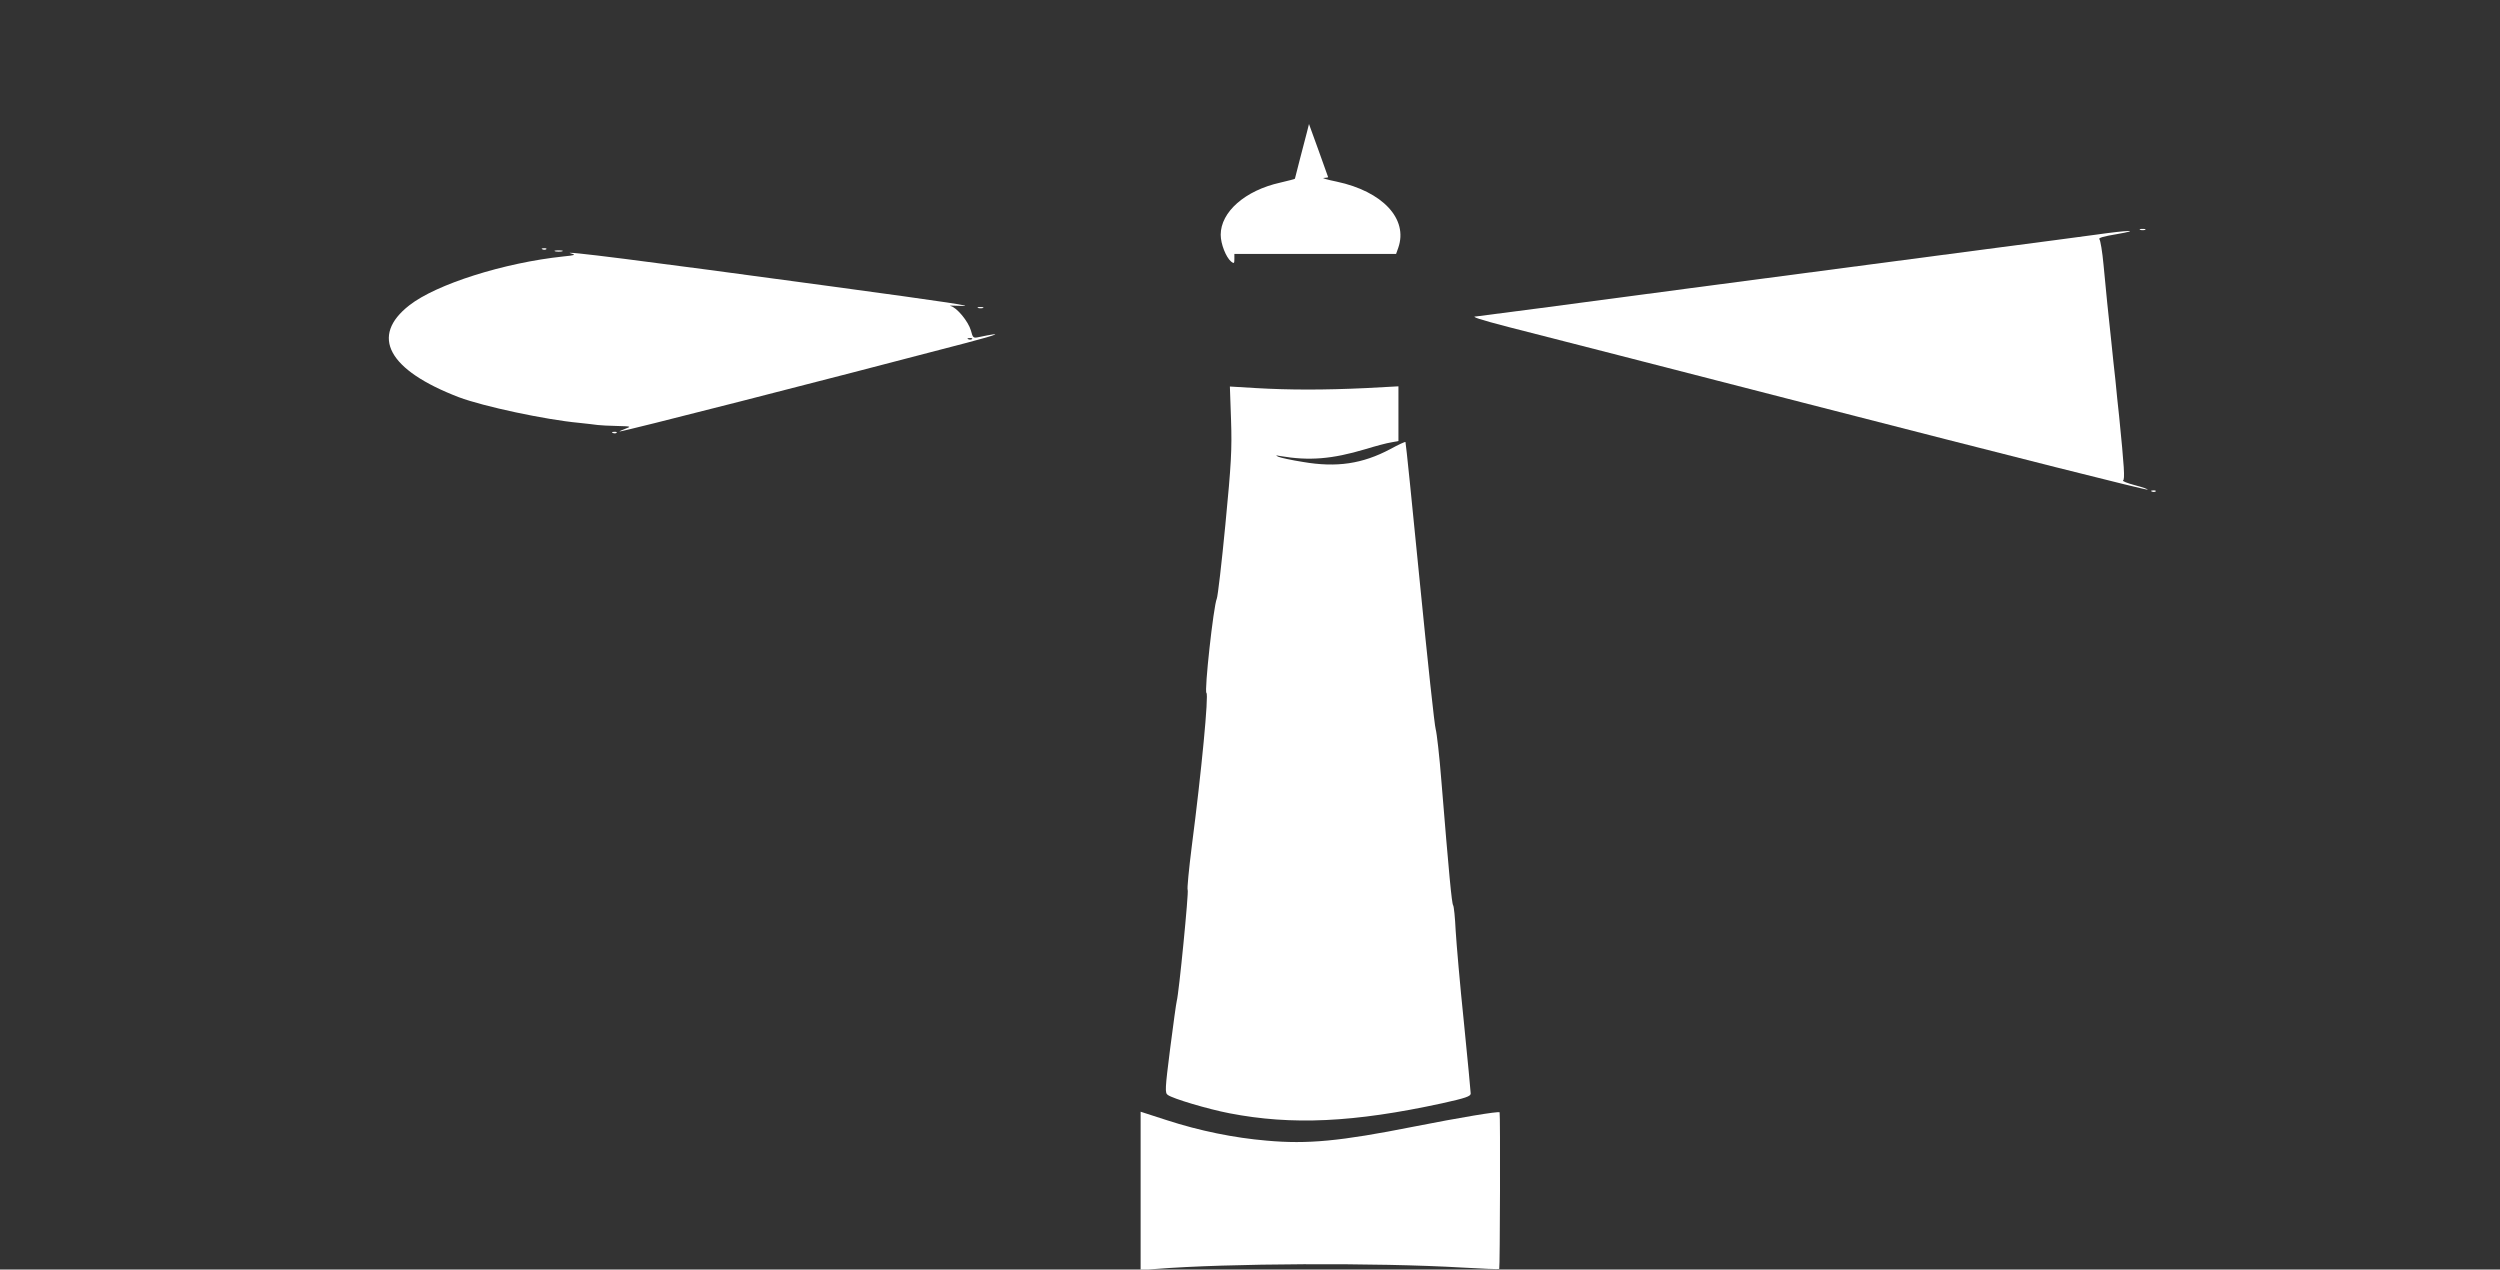
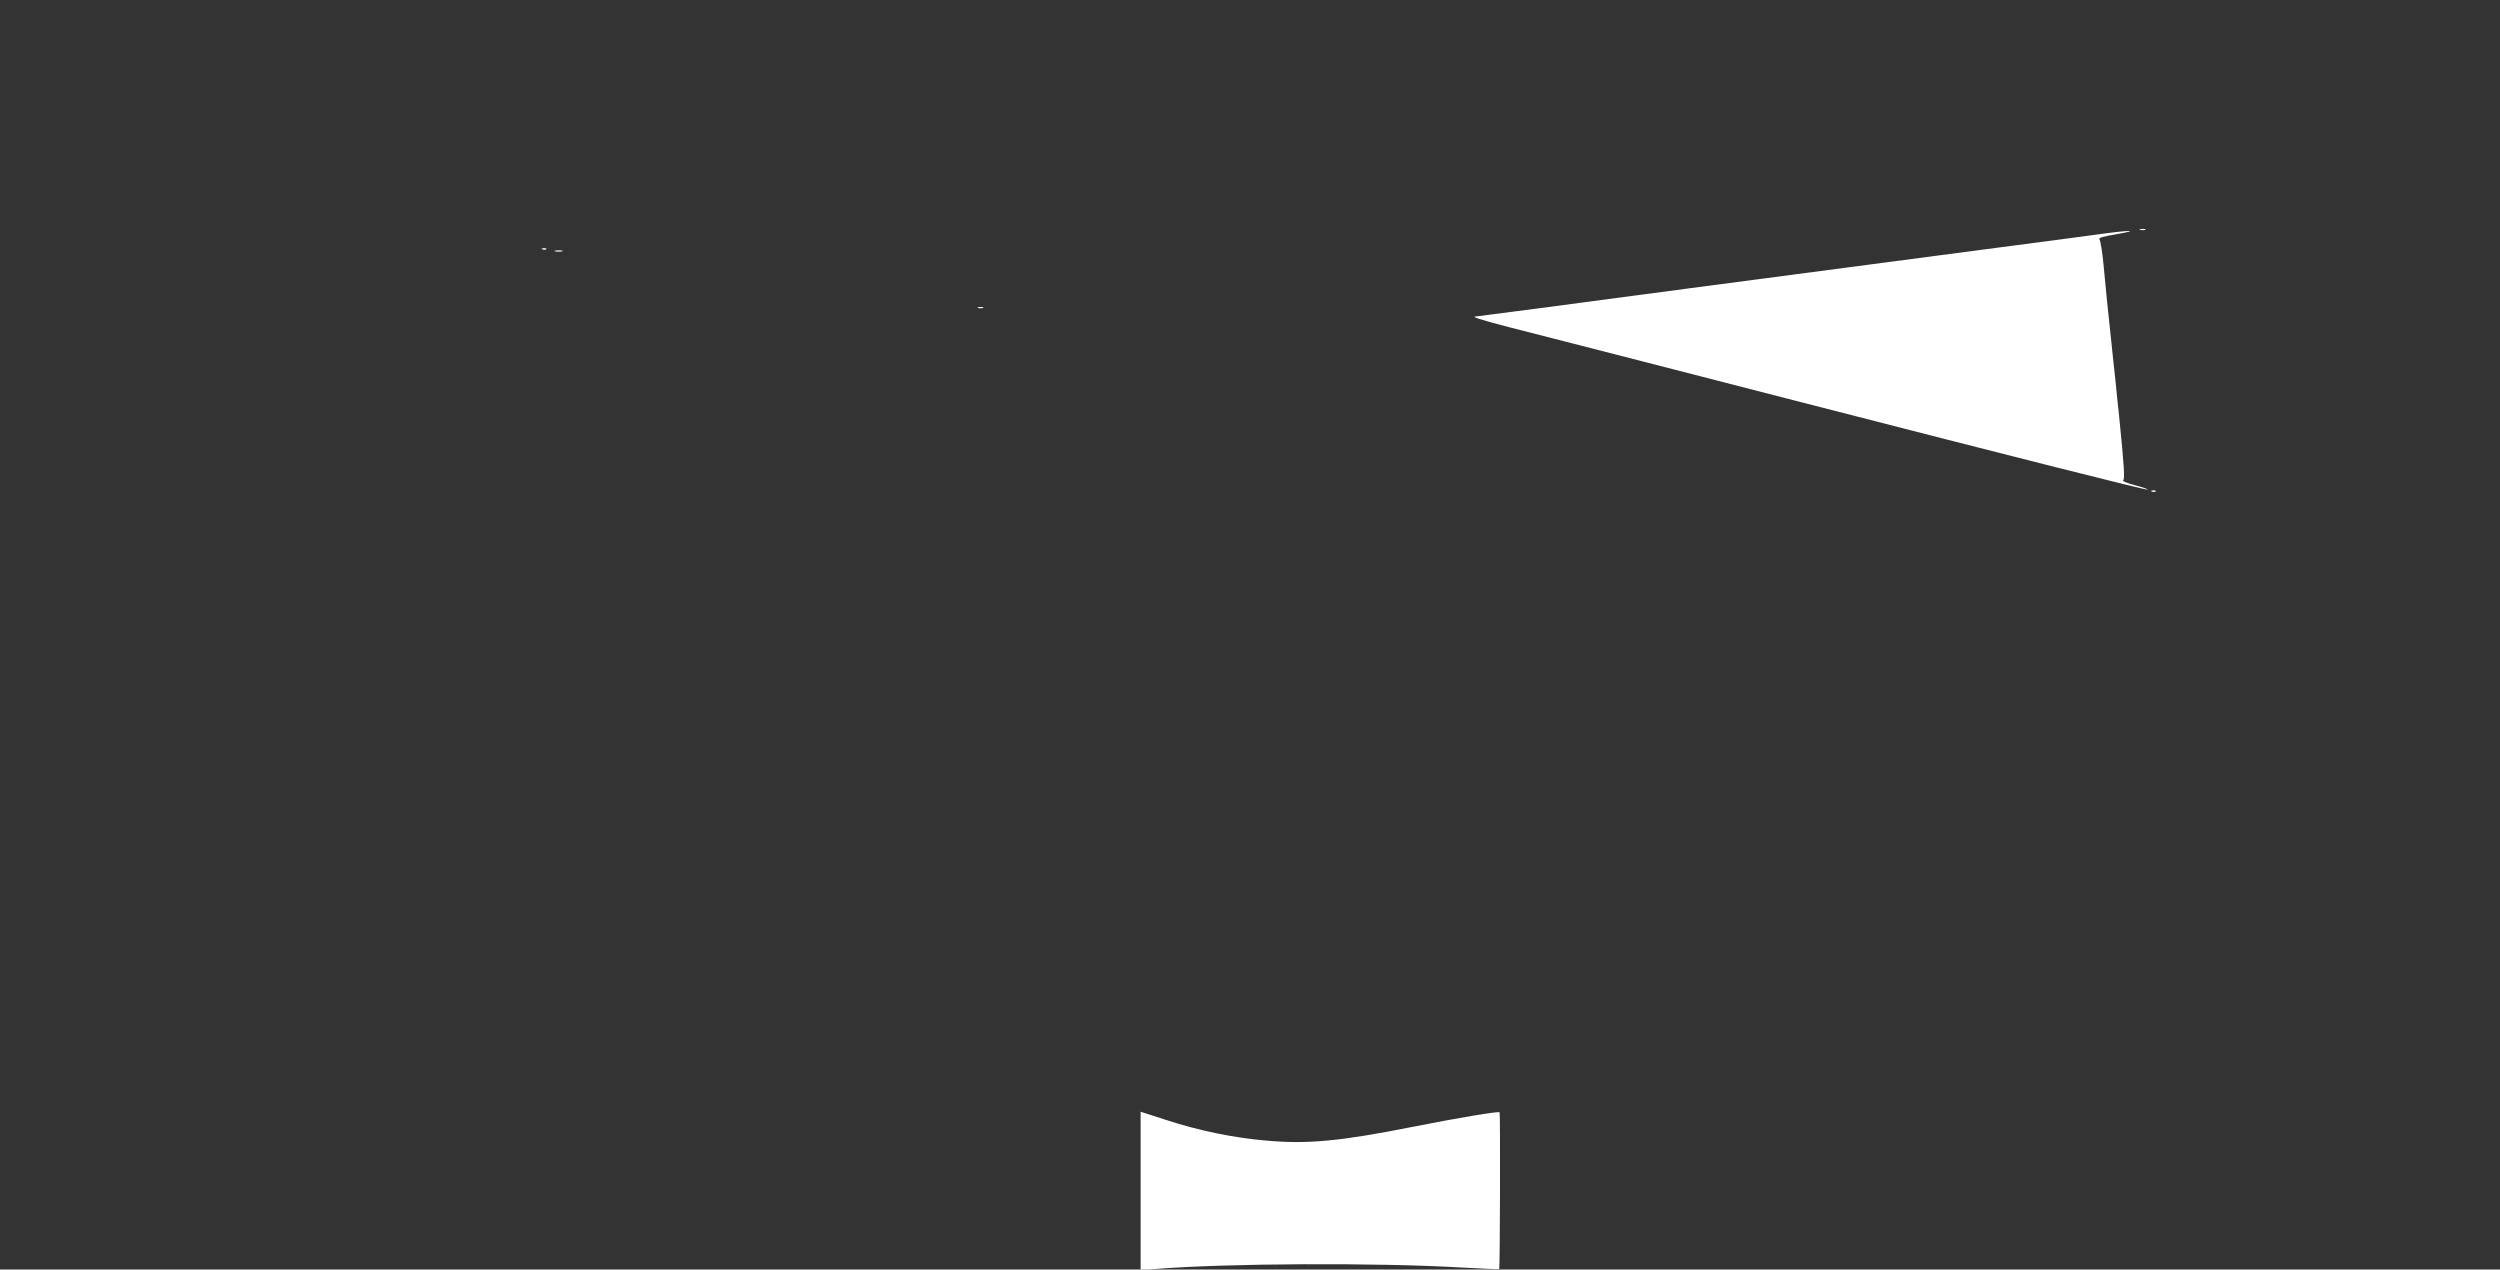
<svg xmlns="http://www.w3.org/2000/svg" version="1.0" width="1280pt" height="650pt" viewBox="0 0 1280 650" preserveAspectRatio="xMidYMid meet">
  <rect x="0" y="0" width="1280" height="650" fill="#333333" stroke="none" />
  <g transform="translate(0,650) scale(0.1,-0.1)" fill="#ffffff" stroke="none">
-     <path d="M6692 5825 c-6 -22 -22 -84 -36 -138 -14 -55 -26 -100 -26 -102 0 -2 -34 -10 -75 -20 -180 -40 -305 -150 -305 -267 0 -47 27 -115 53 -137 15 -12 17 -10 17 13 l0 26 414 0 414 0 11 31 c52 148 -80 289 -315 339 -49 10 -79 19 -66 19 12 1 22 2 22 4 0 1 -22 63 -49 137 l-49 135 -10 -40z" />
    <path d="M10958 5323 c6 -2 18 -2 25 0 6 3 1 5 -13 5 -14 0 -19 -2 -12 -5z" />
    <path d="M10735 5299 c-71 -10 -323 -43 -560 -74 -236 -31 -919 -121 -1517 -200 -598 -80 -1093 -145 -1099 -145 -32 0 13 -15 167 -55 151 -38 861 -221 1499 -385 1100 -283 1767 -451 1771 -447 3 2 -27 13 -66 23 -38 10 -65 21 -60 24 10 6 6 68 -20 328 -6 50 -14 134 -19 185 -6 50 -15 139 -21 197 -16 147 -27 255 -40 395 -6 66 -16 125 -21 130 -7 7 22 15 88 26 132 23 60 21 -102 -2z" />
    <path d="M2778 5223 c7 -3 16 -2 19 1 4 3 -2 6 -13 5 -11 0 -14 -3 -6 -6z" />
    <path d="M2843 5213 c9 -2 25 -2 35 0 9 3 1 5 -18 5 -19 0 -27 -2 -17 -5z" />
-     <path d="M2925 5202 c25 -7 19 -9 -40 -15 -304 -32 -651 -142 -789 -250 -203 -158 -109 -332 254 -471 125 -47 443 -115 615 -131 39 -4 81 -9 95 -11 14 -2 59 -4 100 -5 73 -2 74 -2 40 -15 -19 -7 -31 -13 -27 -13 14 -2 1038 260 1777 454 168 44 194 57 61 29 -28 -6 -30 -4 -40 34 -13 46 -73 119 -104 125 -12 3 10 3 48 1 98 -5 -63 19 -660 100 -971 132 -1406 187 -1330 168z m2052 -438 c-3 -3 -12 -4 -19 -1 -8 3 -5 6 6 6 11 1 17 -2 13 -5z" />
    <path d="M5008 4923 c6 -2 18 -2 25 0 6 3 1 5 -13 5 -14 0 -19 -2 -12 -5z" />
-     <path d="M6303 4348 c5 -149 1 -222 -29 -533 -19 -198 -39 -369 -44 -380 -17 -38 -65 -476 -53 -483 12 -8 -25 -400 -75 -784 -15 -120 -25 -221 -21 -225 6 -8 -45 -530 -56 -568 -3 -11 -18 -121 -34 -245 -26 -205 -27 -226 -12 -236 25 -19 207 -73 316 -94 320 -62 637 -47 1088 51 122 27 147 36 147 50 0 10 -16 175 -35 366 -20 191 -38 402 -42 468 -3 66 -9 125 -13 130 -7 10 -21 157 -60 635 -10 129 -24 249 -29 265 -6 17 -42 354 -81 749 -39 396 -72 721 -74 723 -2 2 -37 -14 -77 -36 -143 -76 -275 -96 -449 -66 -57 9 -112 21 -124 26 -17 8 -16 9 9 4 148 -25 264 -16 435 35 52 16 112 32 133 35 l37 7 0 140 0 140 -167 -9 c-212 -10 -391 -10 -562 0 l-134 8 6 -173z" />
-     <path d="M3138 4283 c7 -3 16 -2 19 1 4 3 -2 6 -13 5 -11 0 -14 -3 -6 -6z" />
    <path d="M11018 3983 c7 -3 16 -2 19 1 4 3 -2 6 -13 5 -11 0 -14 -3 -6 -6z" />
    <path d="M5840 402 l0 -405 78 6 c365 29 1129 33 1571 7 101 -6 185 -9 187 -7 4 4 6 798 2 802 -6 6 -200 -26 -443 -74 -373 -74 -540 -90 -750 -71 -166 14 -343 50 -512 105 l-133 43 0 -406z" />
  </g>
</svg>